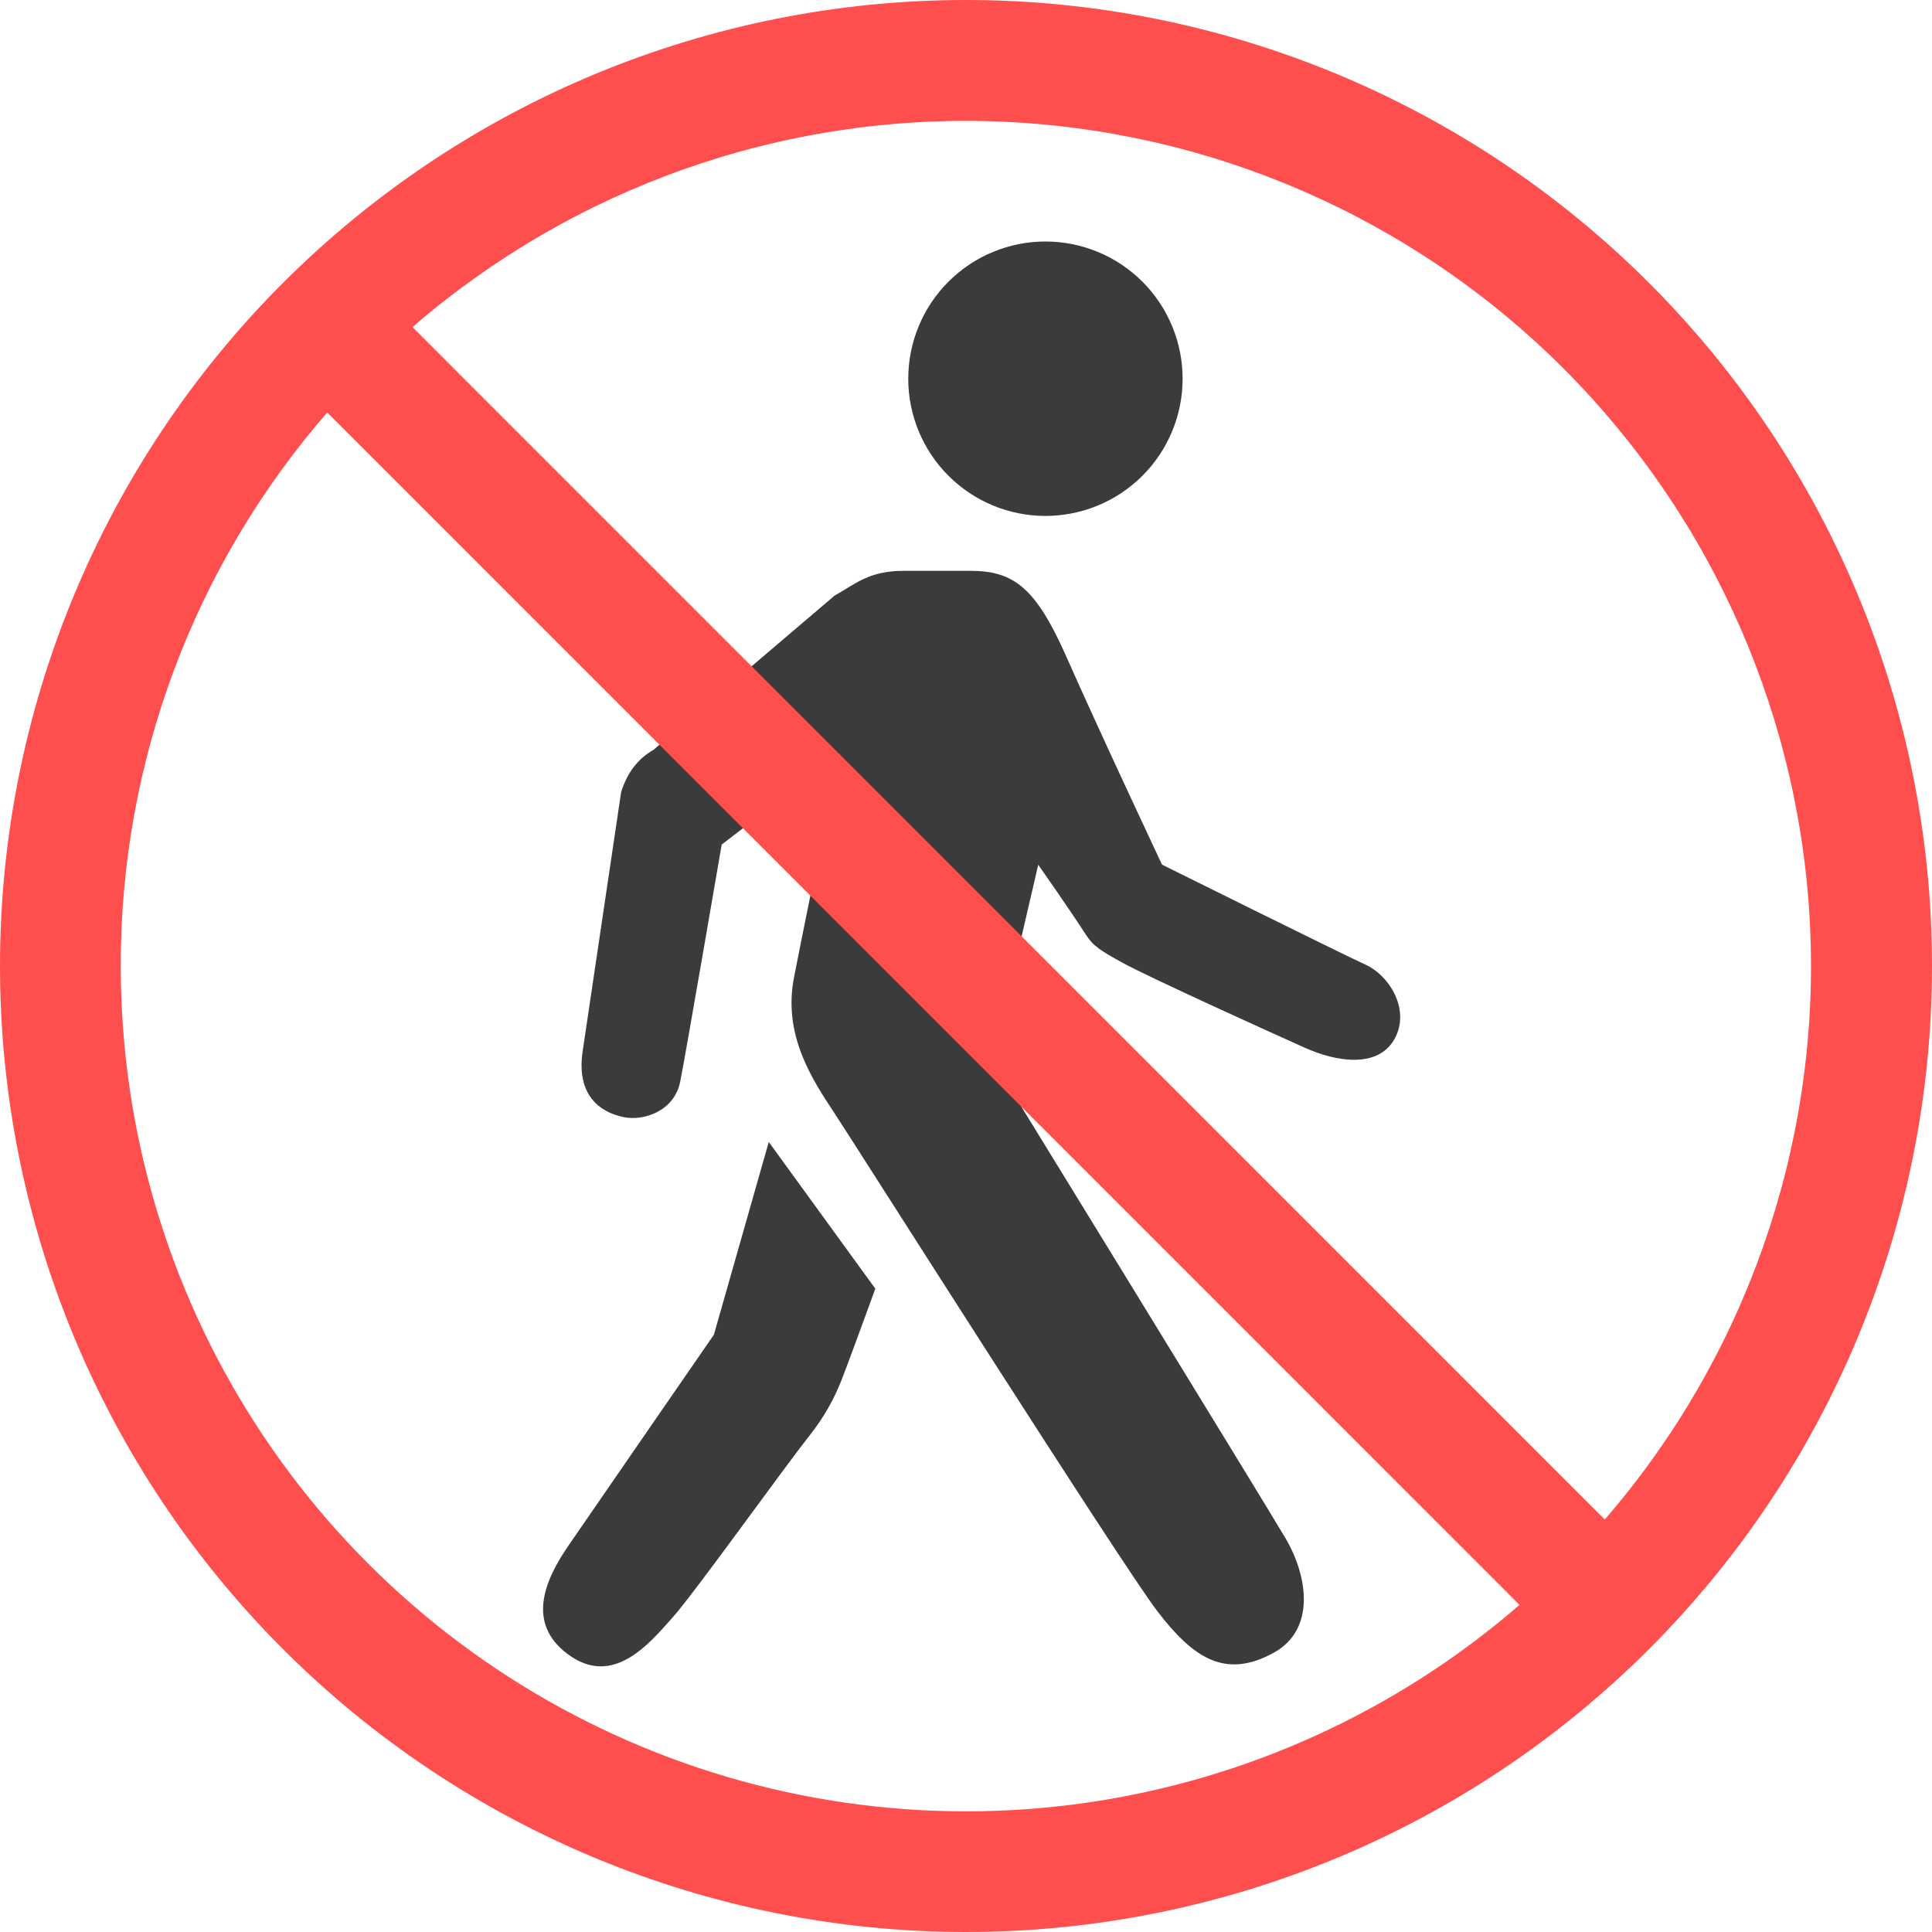
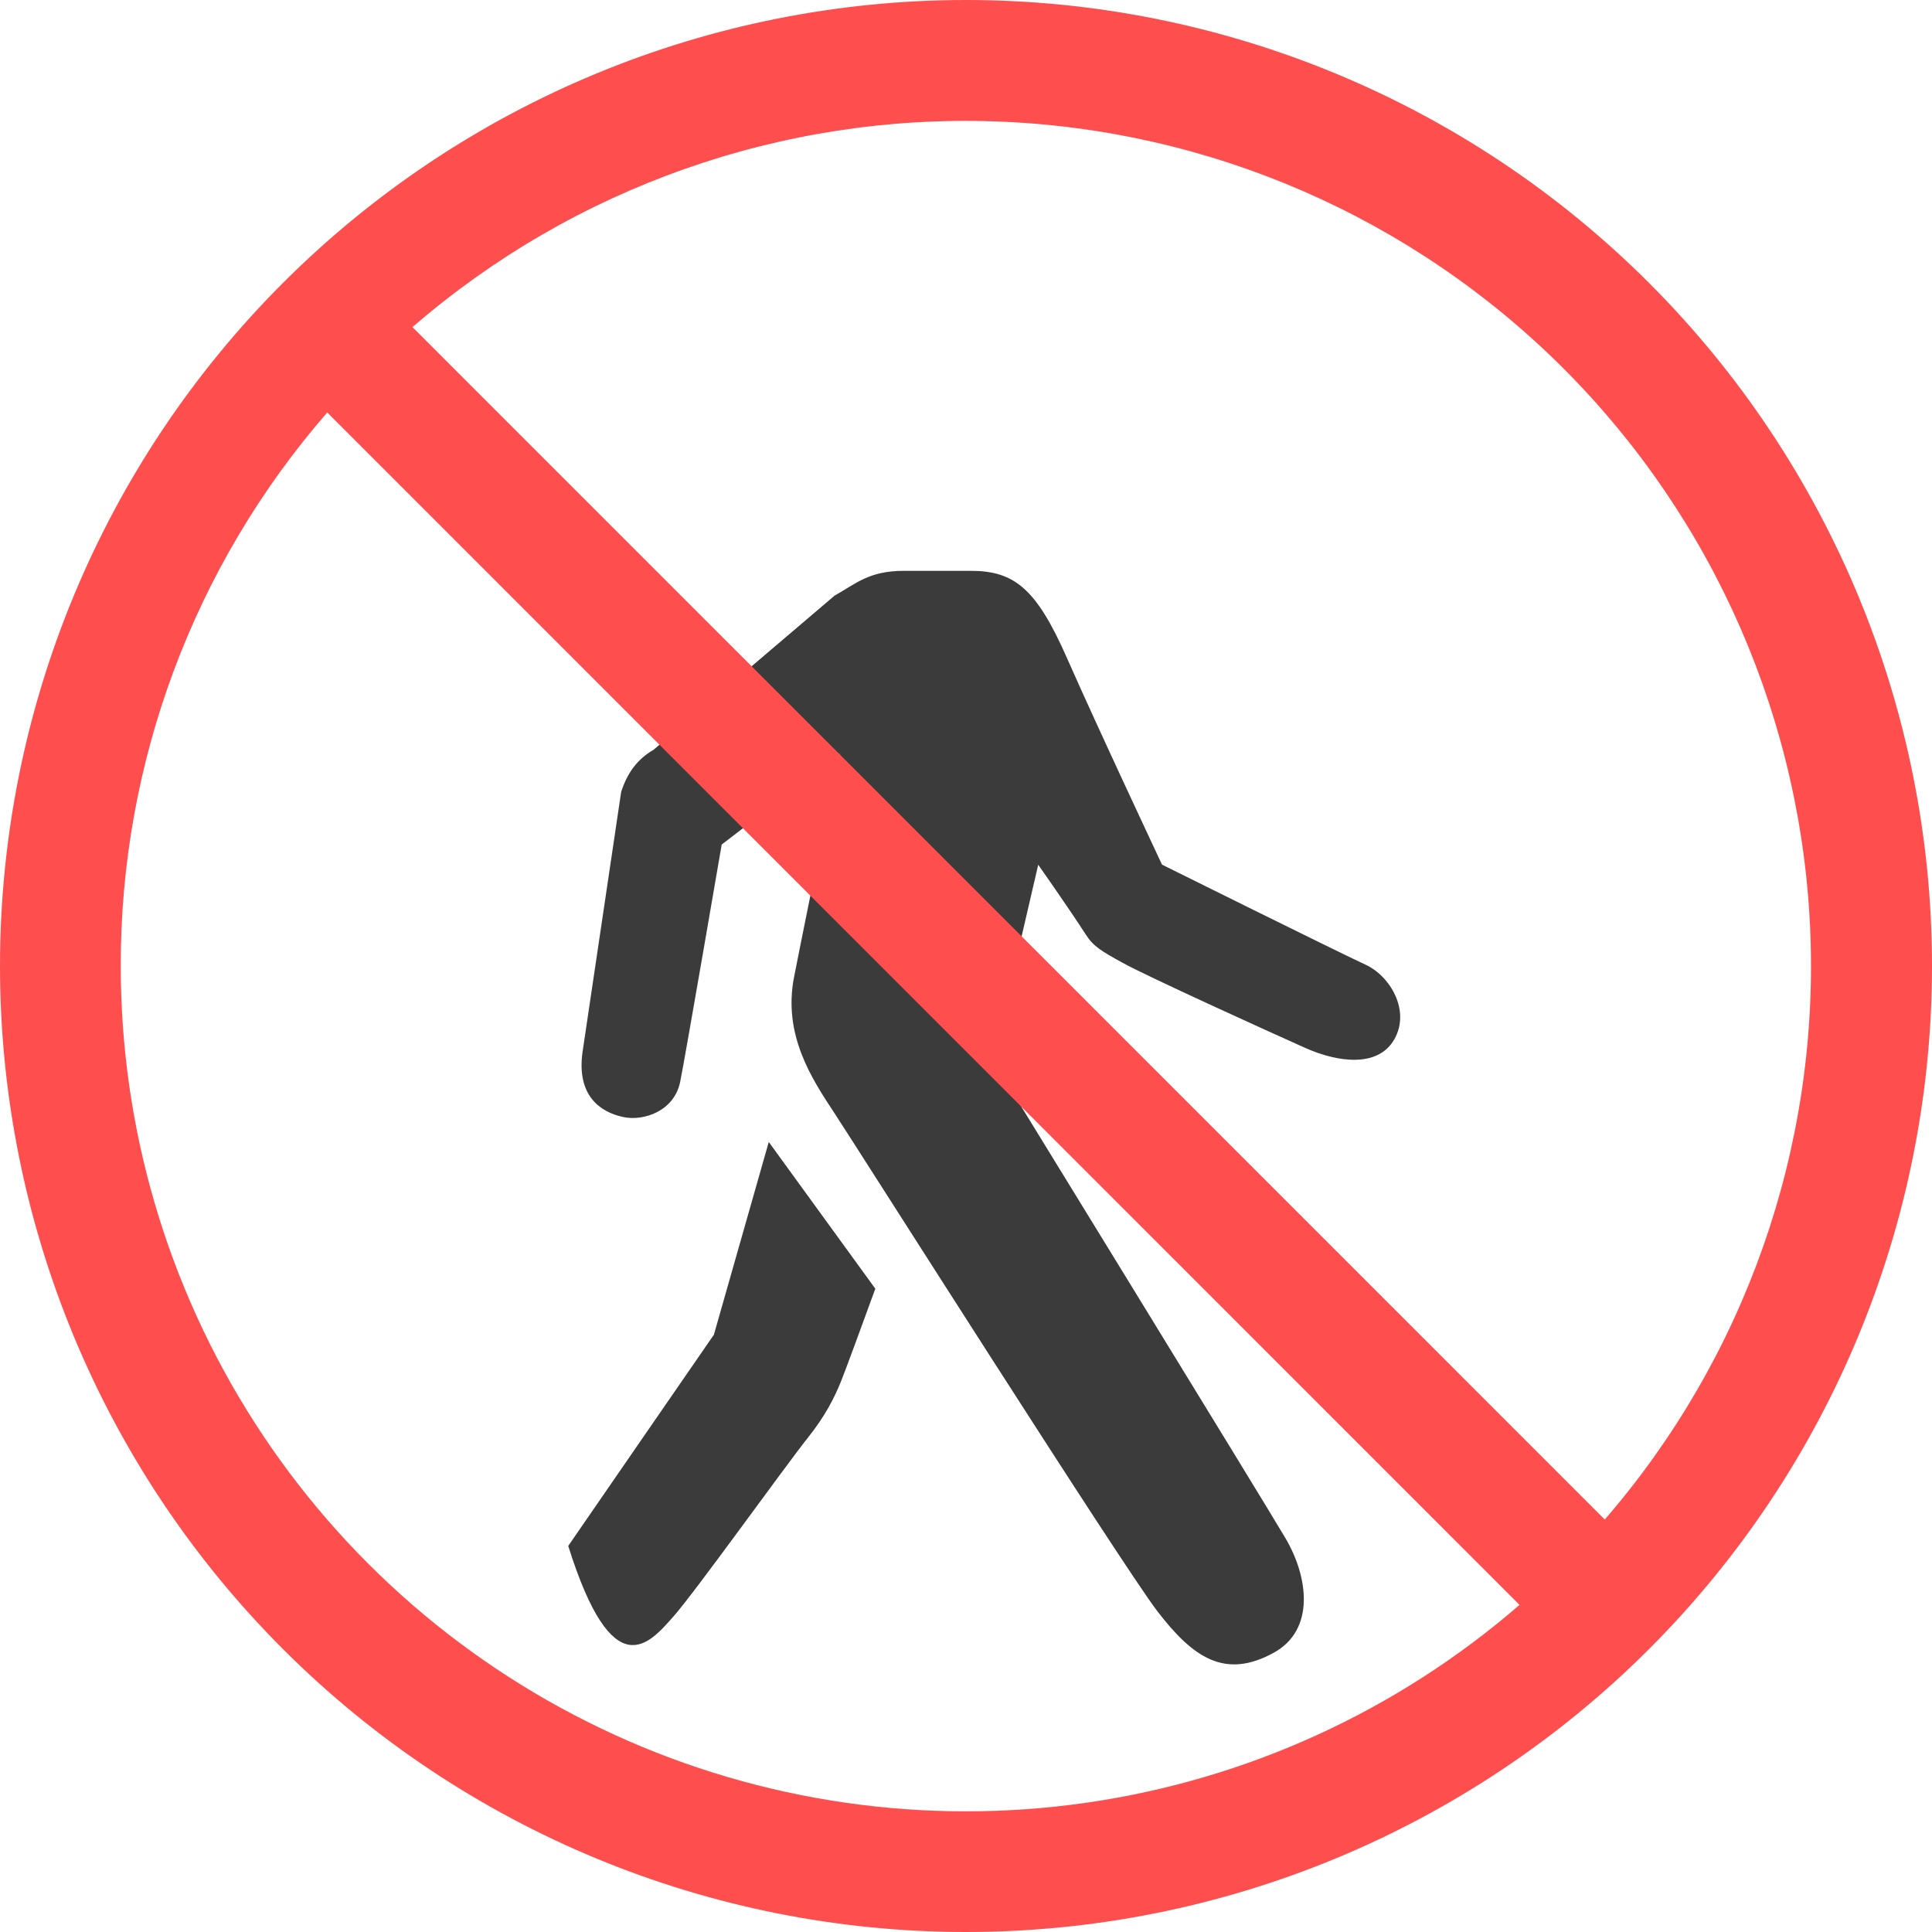
<svg xmlns="http://www.w3.org/2000/svg" width="80" height="80" viewBox="0 0 80 80" fill="none">
  <g clip-path="url(#clip0_678_37)">
-     <path d="M48.969 15.682C48.969 15.775 48.967 15.868 48.962 15.961C48.958 16.053 48.951 16.146 48.942 16.239C48.933 16.331 48.921 16.424 48.908 16.516C48.894 16.608 48.878 16.699 48.86 16.79C48.842 16.881 48.822 16.972 48.799 17.062C48.776 17.152 48.752 17.242 48.725 17.331C48.698 17.42 48.669 17.508 48.637 17.596C48.606 17.683 48.572 17.77 48.537 17.856C48.501 17.942 48.464 18.027 48.424 18.111C48.384 18.195 48.342 18.278 48.299 18.36C48.255 18.442 48.209 18.523 48.161 18.603C48.113 18.683 48.064 18.761 48.012 18.838C47.96 18.916 47.907 18.992 47.851 19.067C47.796 19.141 47.739 19.214 47.68 19.287C47.621 19.358 47.56 19.428 47.498 19.497C47.435 19.566 47.371 19.634 47.306 19.699C47.24 19.765 47.172 19.829 47.104 19.892C47.035 19.954 46.965 20.015 46.892 20.074C46.821 20.133 46.748 20.19 46.673 20.245C46.598 20.301 46.522 20.355 46.445 20.406C46.368 20.458 46.289 20.508 46.209 20.555C46.129 20.603 46.049 20.649 45.967 20.693C45.885 20.737 45.802 20.778 45.718 20.818C45.633 20.858 45.549 20.895 45.463 20.931C45.377 20.967 45.29 21 45.203 21.032C45.115 21.063 45.027 21.092 44.938 21.119C44.849 21.146 44.759 21.171 44.669 21.193C44.579 21.216 44.489 21.236 44.397 21.254C44.306 21.273 44.215 21.288 44.123 21.302C44.031 21.316 43.938 21.327 43.846 21.336C43.753 21.346 43.661 21.352 43.568 21.357C43.475 21.361 43.382 21.364 43.289 21.364C43.196 21.364 43.103 21.361 43.01 21.357C42.918 21.352 42.825 21.346 42.732 21.336C42.64 21.327 42.547 21.316 42.456 21.302C42.364 21.288 42.272 21.273 42.181 21.254C42.09 21.236 41.999 21.216 41.909 21.193C41.819 21.171 41.729 21.146 41.64 21.119C41.551 21.092 41.463 21.063 41.375 21.032C41.288 21 41.201 20.967 41.115 20.931C41.029 20.895 40.944 20.858 40.86 20.818C40.776 20.778 40.693 20.737 40.611 20.693C40.529 20.649 40.449 20.603 40.369 20.555C40.289 20.508 40.21 20.458 40.133 20.406C40.056 20.355 39.98 20.301 39.906 20.245C39.831 20.19 39.757 20.133 39.686 20.074C39.614 20.015 39.543 19.954 39.474 19.892C39.406 19.829 39.338 19.765 39.273 19.699C39.207 19.634 39.143 19.566 39.08 19.497C39.018 19.428 38.957 19.358 38.898 19.287C38.839 19.214 38.782 19.141 38.727 19.067C38.671 18.992 38.618 18.916 38.566 18.838C38.515 18.761 38.465 18.683 38.417 18.603C38.369 18.523 38.323 18.442 38.28 18.36C38.236 18.278 38.194 18.195 38.154 18.111C38.114 18.027 38.077 17.942 38.041 17.856C38.006 17.77 37.972 17.683 37.941 17.596C37.91 17.508 37.88 17.42 37.853 17.331C37.827 17.242 37.802 17.152 37.779 17.062C37.757 16.972 37.736 16.881 37.718 16.79C37.7 16.699 37.684 16.608 37.67 16.516C37.657 16.424 37.645 16.331 37.636 16.239C37.627 16.146 37.62 16.053 37.615 15.961C37.611 15.868 37.609 15.775 37.609 15.682C37.609 15.589 37.611 15.496 37.616 15.403C37.62 15.31 37.627 15.217 37.636 15.125C37.645 15.032 37.657 14.94 37.67 14.848C37.684 14.756 37.7 14.665 37.718 14.573C37.736 14.482 37.757 14.392 37.779 14.301C37.802 14.211 37.827 14.121 37.853 14.032C37.88 13.944 37.91 13.855 37.941 13.768C37.972 13.68 38.006 13.594 38.041 13.508C38.077 13.422 38.114 13.336 38.154 13.253C38.194 13.168 38.236 13.085 38.28 13.004C38.323 12.921 38.369 12.841 38.417 12.761C38.465 12.681 38.515 12.602 38.566 12.525C38.618 12.448 38.671 12.372 38.727 12.297C38.782 12.223 38.839 12.149 38.898 12.077C38.957 12.005 39.018 11.935 39.08 11.866C39.143 11.797 39.207 11.73 39.273 11.664C39.338 11.598 39.406 11.534 39.474 11.472C39.543 11.409 39.614 11.349 39.686 11.29C39.757 11.231 39.831 11.174 39.906 11.118C39.98 11.063 40.056 11.009 40.133 10.957C40.21 10.906 40.289 10.856 40.369 10.808C40.449 10.76 40.529 10.715 40.611 10.671C40.693 10.627 40.776 10.585 40.86 10.545C40.944 10.506 41.029 10.468 41.115 10.433C41.201 10.397 41.288 10.363 41.375 10.332C41.463 10.301 41.551 10.272 41.64 10.245C41.729 10.218 41.819 10.193 41.909 10.17C41.999 10.148 42.09 10.127 42.181 10.109C42.272 10.091 42.364 10.075 42.456 10.062C42.547 10.048 42.64 10.037 42.732 10.027C42.825 10.018 42.918 10.011 43.01 10.007C43.103 10.002 43.196 10 43.289 10C43.382 10 43.475 10.002 43.568 10.007C43.661 10.011 43.753 10.018 43.846 10.027C43.938 10.037 44.031 10.048 44.123 10.062C44.215 10.075 44.306 10.091 44.397 10.109C44.489 10.127 44.579 10.148 44.669 10.17C44.759 10.193 44.849 10.218 44.938 10.245C45.027 10.272 45.115 10.301 45.203 10.332C45.29 10.363 45.377 10.397 45.463 10.433C45.549 10.468 45.633 10.506 45.718 10.545C45.802 10.585 45.885 10.627 45.967 10.671C46.049 10.715 46.129 10.76 46.209 10.808C46.289 10.856 46.368 10.906 46.445 10.957C46.522 11.009 46.598 11.063 46.673 11.118C46.748 11.174 46.821 11.231 46.892 11.29C46.965 11.349 47.035 11.409 47.104 11.472C47.172 11.534 47.24 11.598 47.306 11.664C47.371 11.73 47.435 11.797 47.498 11.866C47.56 11.935 47.621 12.005 47.68 12.077C47.739 12.149 47.796 12.223 47.851 12.297C47.907 12.372 47.96 12.448 48.012 12.525C48.064 12.602 48.113 12.681 48.161 12.761C48.209 12.841 48.255 12.921 48.298 13.004C48.342 13.085 48.384 13.168 48.424 13.253C48.464 13.336 48.501 13.422 48.537 13.508C48.572 13.594 48.606 13.68 48.637 13.768C48.669 13.855 48.698 13.944 48.725 14.032C48.752 14.121 48.776 14.211 48.799 14.301C48.822 14.392 48.842 14.482 48.86 14.573C48.878 14.665 48.894 14.756 48.908 14.848C48.921 14.94 48.933 15.032 48.942 15.125C48.951 15.217 48.958 15.31 48.962 15.403C48.967 15.496 48.969 15.589 48.969 15.682Z" fill="#3B3B3B" />
    <path d="M56.542 39.944C55.44 39.439 48.117 35.803 48.117 35.803C48.117 35.803 45.513 30.266 44.175 27.235C42.916 24.378 42.003 23.637 40.201 23.637C39.535 23.637 38.152 23.637 37.431 23.637C35.975 23.637 35.443 24.169 34.555 24.666L27.061 31.048C26.398 31.43 25.98 31.991 25.721 32.791L24.117 43.594C23.888 45.316 24.792 46.044 25.821 46.257C26.655 46.43 27.916 46.009 28.164 44.8C28.368 43.805 29.884 34.971 29.884 34.971L34.778 31.214C33.973 34.96 33.153 39.071 32.88 40.46C32.414 42.846 33.608 44.662 34.541 46.075C35.398 47.371 46.467 64.823 47.928 66.723C49.389 68.623 50.716 69.562 52.757 68.428C54.461 67.48 54.177 65.303 53.229 63.694C52.282 62.085 41.112 43.903 41.112 43.903L42.991 35.807C42.991 35.807 44.289 37.653 44.959 38.696C45.279 39.194 45.609 39.384 46.486 39.868C47.515 40.437 52.52 42.71 54.04 43.389C55.388 43.992 57.064 44.223 57.739 43.03C58.414 41.837 57.553 40.407 56.542 39.944Z" fill="#3B3B3B" />
-     <path d="M31.833 47.287L29.561 55.267C29.561 55.267 24.842 62.101 23.529 64.014C22.545 65.451 21.802 67.203 23.49 68.48C25.383 69.912 26.898 68.046 27.88 66.942C28.78 65.928 32.433 60.817 33.469 59.512C34.158 58.644 34.539 57.91 34.832 57.18C35.028 56.692 35.771 54.666 36.245 53.362L31.833 47.287Z" fill="#3B3B3B" />
+     <path d="M31.833 47.287L29.561 55.267C29.561 55.267 24.842 62.101 23.529 64.014C25.383 69.912 26.898 68.046 27.88 66.942C28.78 65.928 32.433 60.817 33.469 59.512C34.158 58.644 34.539 57.91 34.832 57.18C35.028 56.692 35.771 54.666 36.245 53.362L31.833 47.287Z" fill="#3B3B3B" />
  </g>
  <path d="M0 40C0 50.609 4.214 60.783 11.716 68.284C19.217 75.786 29.391 80 40 80C50.609 80 60.783 75.786 68.284 68.284C75.786 60.783 80 50.609 80 40C80 29.391 75.786 19.217 68.284 11.716C60.783 4.214 50.609 0 40 0C29.391 0 19.217 4.214 11.716 11.716C4.214 19.217 0 29.391 0 40ZM5 40C4.987 31.578 8.024 23.436 13.55 17.08L62.92 66.455C57.849 70.849 51.622 73.693 44.98 74.648C38.338 75.602 31.562 74.628 25.459 71.84C19.355 69.052 14.182 64.569 10.555 58.924C6.927 53.279 4.999 46.71 5 40ZM66.45 62.92L17.08 13.545C23.769 7.753 32.404 4.71 41.246 5.028C50.088 5.345 58.482 9 64.739 15.256C70.995 21.513 74.65 29.907 74.967 38.749C75.285 47.591 72.242 56.231 66.45 62.92Z" fill="#FF4E4E" />
  <defs>
    <clipPath id="clip0_678_37">
      <rect width="60" height="60" fill="white" transform="translate(10 10)" />
    </clipPath>
  </defs>
</svg>